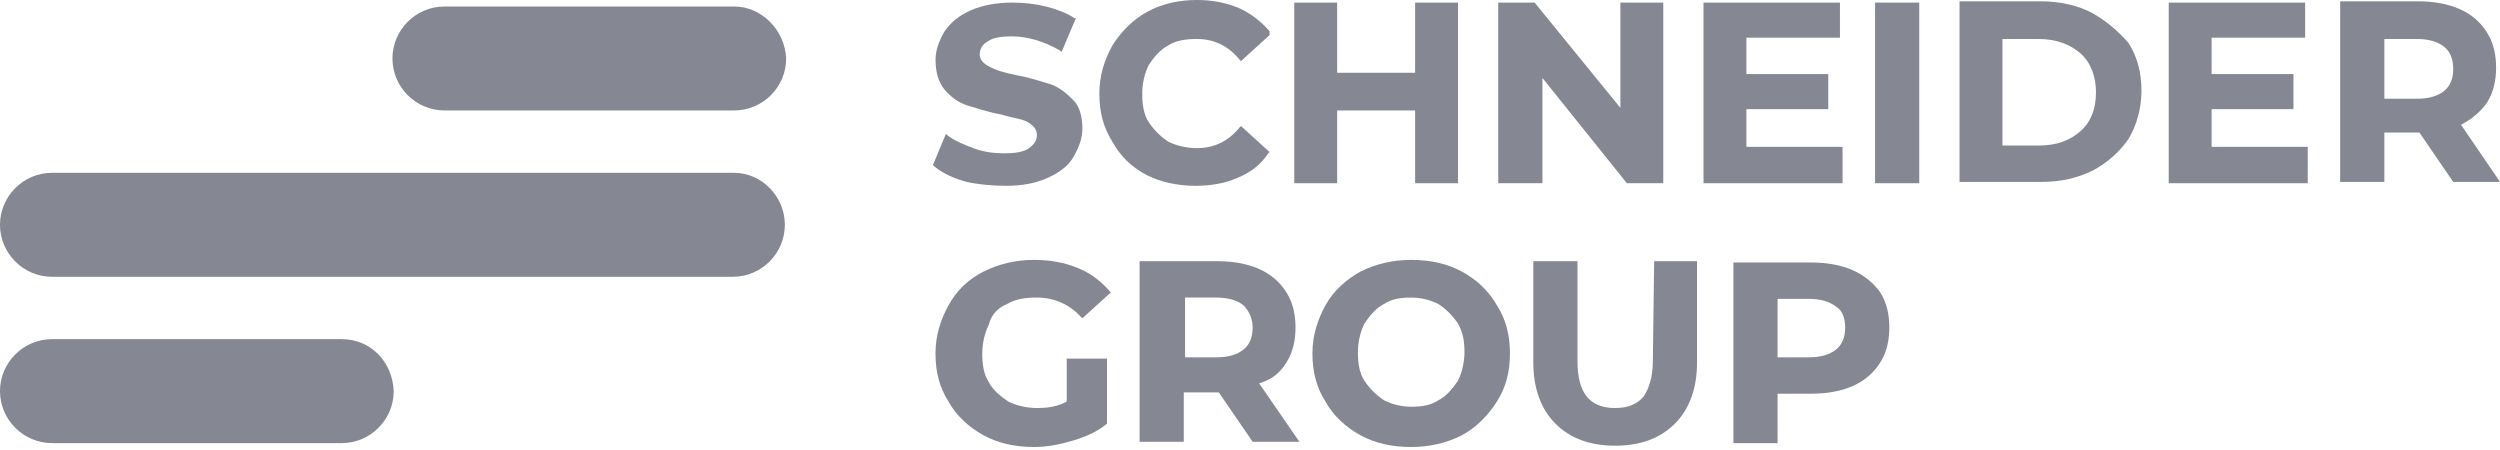
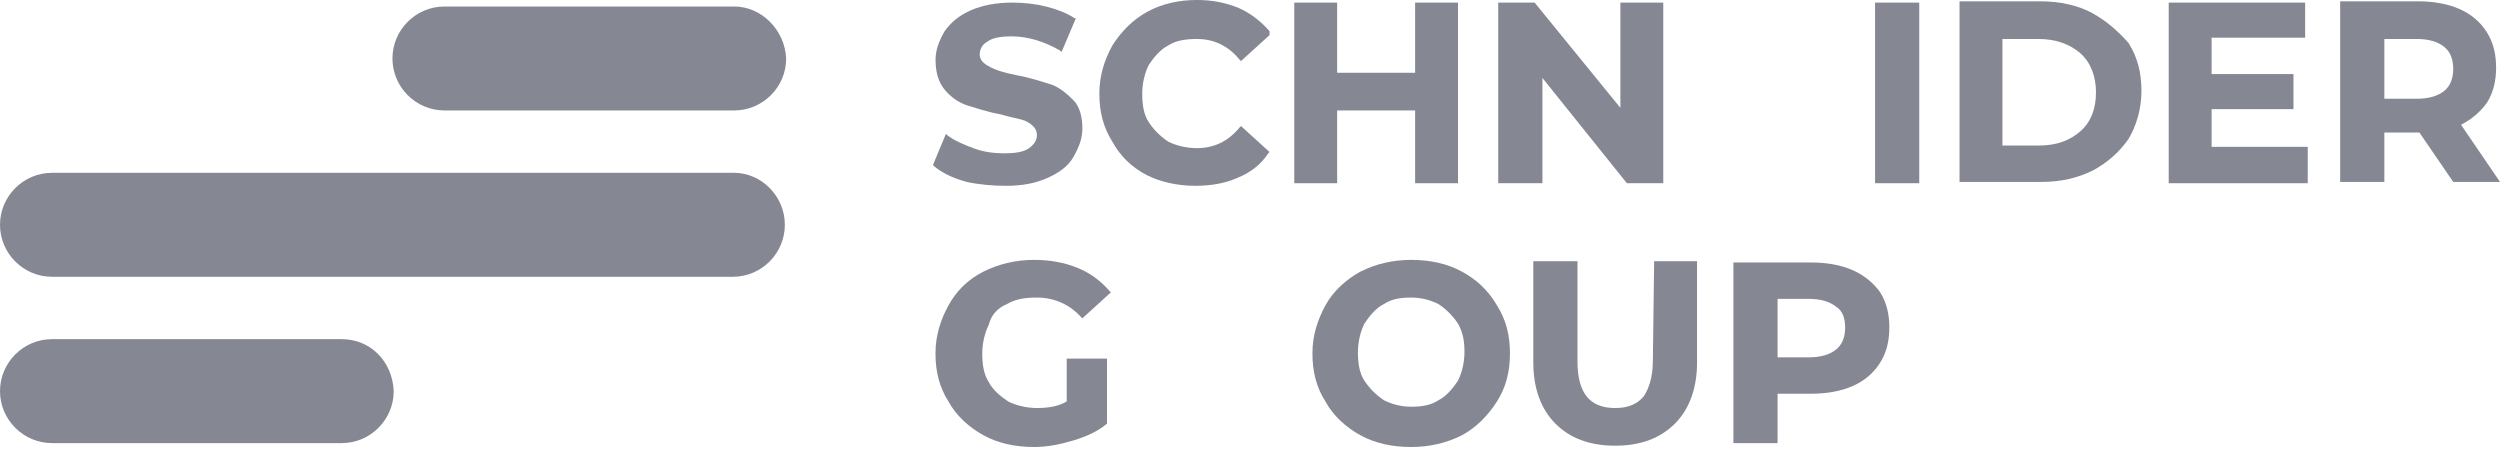
<svg xmlns="http://www.w3.org/2000/svg" width="150" height="27" viewBox="0 0 150 27" fill="none">
  <path d="M60.343 11.149C61.356 11.149 62.136 10.993 62.837 10.681C63.539 10.369 64.085 9.98 64.397 9.434C64.709 8.888 64.942 8.342 64.942 7.719C64.942 7.017 64.787 6.393 64.397 6.003C64.007 5.614 63.539 5.224 63.071 5.068C62.526 4.912 61.902 4.678 61.044 4.522C60.265 4.366 59.719 4.21 59.329 3.976C59.017 3.82 58.783 3.586 58.783 3.275C58.783 2.963 58.939 2.651 59.251 2.495C59.563 2.261 60.031 2.183 60.732 2.183C61.668 2.183 62.681 2.495 63.617 3.041L63.695 3.119L64.553 1.092H64.475C64.007 0.78 63.383 0.546 62.76 0.39C62.136 0.234 61.434 0.156 60.732 0.156C59.797 0.156 58.939 0.312 58.237 0.624C57.536 0.936 57.068 1.325 56.678 1.871C56.366 2.417 56.133 2.963 56.133 3.586C56.133 4.288 56.288 4.912 56.678 5.38C57.068 5.847 57.536 6.159 58.004 6.315C58.549 6.471 59.173 6.705 60.031 6.861C60.577 7.017 60.966 7.095 61.278 7.173C61.59 7.251 61.824 7.407 61.98 7.563C62.136 7.719 62.214 7.875 62.214 8.108C62.214 8.42 62.058 8.654 61.746 8.888C61.434 9.122 60.888 9.2 60.265 9.2C59.641 9.2 59.017 9.122 58.394 8.888C57.77 8.654 57.224 8.42 56.834 8.108L56.756 8.03L55.977 9.902L56.054 9.98C56.522 10.369 57.146 10.681 58.004 10.915C58.705 11.071 59.563 11.149 60.343 11.149Z" fill="#858893" />
  <path d="M71.73 11.149C72.666 11.149 73.523 10.993 74.225 10.681C75.005 10.369 75.629 9.902 76.096 9.2L76.174 9.122L74.459 7.563L74.381 7.641C73.679 8.498 72.822 8.888 71.808 8.888C71.185 8.888 70.561 8.732 70.093 8.498C69.625 8.186 69.235 7.796 68.924 7.329C68.612 6.861 68.534 6.237 68.534 5.613C68.534 4.99 68.69 4.366 68.924 3.898C69.235 3.43 69.625 2.963 70.093 2.729C70.561 2.417 71.185 2.339 71.808 2.339C72.822 2.339 73.679 2.729 74.381 3.586L74.459 3.664L76.174 2.105V1.871C75.629 1.247 75.005 0.78 74.303 0.468C73.523 0.156 72.744 0 71.808 0C70.717 0 69.703 0.234 68.846 0.702C67.988 1.169 67.286 1.871 66.741 2.729C66.273 3.586 65.961 4.522 65.961 5.613C65.961 6.705 66.195 7.641 66.741 8.498C67.208 9.356 67.91 10.057 68.846 10.525C69.625 10.915 70.639 11.149 71.73 11.149Z" fill="#858893" />
  <path d="M80.229 6.627H84.907V10.993H87.48V0.156H84.907V4.366H80.229V0.156H77.656V10.993H80.229V6.627Z" fill="#858893" />
  <path d="M92.545 4.678L97.613 10.993H97.691H99.796V0.156H97.223V6.471L92.078 0.156H89.894V10.993H92.545V4.678Z" fill="#858893" />
-   <path d="M110.553 8.81H104.784V6.549H109.696V4.444H104.784V2.261H110.397V0.156H102.211V10.993H110.553V8.81Z" fill="#858893" />
  <path d="M115.155 0.156H112.504V10.993H115.155V0.156Z" fill="#858893" />
  <path d="M125.525 0.78C124.667 0.312 123.576 0.078 122.406 0.078H117.572V10.915H122.484C123.654 10.915 124.667 10.681 125.603 10.213C126.46 9.746 127.162 9.122 127.708 8.342C128.175 7.563 128.487 6.549 128.487 5.458C128.487 4.366 128.253 3.431 127.708 2.573C127.084 1.871 126.382 1.248 125.525 0.78ZM120.145 2.339H122.328C123.342 2.339 124.199 2.651 124.823 3.197C125.447 3.742 125.759 4.6 125.759 5.536C125.759 6.549 125.447 7.329 124.823 7.875C124.199 8.42 123.42 8.732 122.328 8.732H120.145V2.339Z" fill="#858893" />
  <path d="M132.696 6.549H137.608V4.444H132.696V2.261H138.309V0.156H130.123V10.993H138.465V8.81H132.696V6.549Z" fill="#858893" />
  <path d="M147.661 7.485C148.285 7.173 148.83 6.705 149.22 6.159C149.61 5.536 149.766 4.834 149.766 4.054C149.766 3.275 149.61 2.573 149.22 1.949C148.83 1.326 148.285 0.858 147.583 0.546C146.881 0.234 146.024 0.078 145.088 0.078H140.41V10.915H143.061V7.953H145.166L147.193 10.915H150L147.661 7.485ZM143.061 2.339H145.01C145.712 2.339 146.257 2.495 146.647 2.807C147.037 3.119 147.193 3.587 147.193 4.132C147.193 4.678 147.037 5.146 146.647 5.458C146.257 5.77 145.712 5.925 145.01 5.925H143.061V2.339Z" fill="#858893" />
  <path d="M60.417 18.244C60.963 17.932 61.508 17.854 62.21 17.854C63.224 17.854 64.159 18.244 64.861 19.023L64.939 19.101L66.654 17.542L66.576 17.464C66.03 16.84 65.407 16.372 64.627 16.061C63.847 15.749 62.99 15.593 62.054 15.593C60.963 15.593 59.949 15.827 59.014 16.294C58.078 16.762 57.376 17.464 56.909 18.322C56.441 19.179 56.129 20.115 56.129 21.206C56.129 22.298 56.363 23.233 56.909 24.091C57.376 24.948 58.156 25.65 59.014 26.118C59.871 26.586 60.885 26.82 62.054 26.82C62.834 26.82 63.614 26.664 64.393 26.43C65.173 26.196 65.874 25.884 66.42 25.416V21.518H64.003V24.091C63.458 24.403 62.834 24.481 62.21 24.481C61.586 24.481 60.963 24.325 60.495 24.091C60.027 23.779 59.559 23.389 59.325 22.921C59.014 22.454 58.936 21.83 58.936 21.206C58.936 20.582 59.092 19.959 59.325 19.491C59.481 18.867 59.871 18.477 60.417 18.244Z" fill="#858893" />
-   <path d="M77.185 21.752C77.575 21.128 77.731 20.427 77.731 19.647C77.731 18.867 77.575 18.166 77.185 17.542C76.795 16.918 76.249 16.451 75.548 16.139C74.846 15.827 73.988 15.671 73.053 15.671H68.375V26.508H71.026V23.545H73.131L75.158 26.508H77.965L75.548 23C76.327 22.766 76.795 22.376 77.185 21.752ZM75.158 19.647C75.158 20.193 75.002 20.661 74.612 20.973C74.222 21.284 73.677 21.44 72.975 21.44H71.104V17.854H72.975C73.677 17.854 74.222 18.01 74.612 18.322C74.924 18.634 75.158 19.101 75.158 19.647Z" fill="#858893" />
  <path d="M87.712 16.294C86.854 15.827 85.841 15.593 84.671 15.593C83.58 15.593 82.566 15.827 81.631 16.294C80.773 16.762 79.993 17.464 79.526 18.322C79.058 19.179 78.746 20.115 78.746 21.206C78.746 22.298 78.98 23.233 79.526 24.091C79.993 24.948 80.773 25.65 81.631 26.118C82.488 26.586 83.502 26.82 84.671 26.82C85.763 26.82 86.776 26.586 87.712 26.118C88.57 25.65 89.271 24.948 89.817 24.091C90.363 23.233 90.597 22.298 90.597 21.206C90.597 20.115 90.363 19.179 89.817 18.322C89.271 17.386 88.57 16.762 87.712 16.294ZM87.868 21.128C87.868 21.752 87.712 22.376 87.478 22.843C87.166 23.311 86.776 23.779 86.309 24.013C85.841 24.325 85.295 24.403 84.671 24.403C84.048 24.403 83.502 24.247 83.034 24.013C82.566 23.701 82.177 23.311 81.865 22.843C81.553 22.376 81.475 21.752 81.475 21.128C81.475 20.505 81.631 19.881 81.865 19.413C82.177 18.945 82.566 18.477 83.034 18.244C83.502 17.932 84.048 17.854 84.671 17.854C85.295 17.854 85.841 18.01 86.309 18.244C86.776 18.555 87.166 18.945 87.478 19.413C87.79 19.959 87.868 20.505 87.868 21.128Z" fill="#858893" />
  <path d="M99.171 21.674C99.171 22.61 98.937 23.311 98.625 23.779C98.235 24.247 97.689 24.481 96.91 24.481C95.35 24.481 94.649 23.545 94.649 21.674V15.671H91.998V21.752C91.998 23.311 92.466 24.559 93.323 25.416C94.181 26.274 95.35 26.742 96.91 26.742C98.469 26.742 99.639 26.274 100.496 25.416C101.354 24.559 101.822 23.311 101.822 21.752V15.671H99.249L99.171 21.674Z" fill="#858893" />
  <path d="M111.177 16.217C110.475 15.905 109.617 15.749 108.682 15.749H104.004V26.586H106.655V23.623H108.682C109.617 23.623 110.475 23.468 111.177 23.156C111.878 22.844 112.424 22.376 112.814 21.752C113.204 21.129 113.36 20.427 113.36 19.647C113.36 18.868 113.204 18.166 112.814 17.542C112.424 16.997 111.878 16.529 111.177 16.217ZM110.709 19.647C110.709 20.193 110.553 20.661 110.163 20.973C109.773 21.285 109.228 21.44 108.526 21.44H106.655V17.932H108.526C109.228 17.932 109.773 18.088 110.163 18.4C110.553 18.634 110.709 19.102 110.709 19.647Z" fill="#858893" />
  <path d="M44.052 0.39H26.666C24.95 0.39 23.547 1.794 23.547 3.509C23.547 5.224 24.95 6.627 26.666 6.627H44.052C45.767 6.627 47.17 5.224 47.17 3.509C47.092 1.794 45.689 0.39 44.052 0.39Z" fill="#858893" />
  <path d="M44.05 10.369H3.119C1.403 10.369 0 11.773 0 13.488C0 15.203 1.403 16.607 3.119 16.607H43.972C45.687 16.607 47.091 15.203 47.091 13.488C47.091 11.773 45.687 10.369 44.05 10.369Z" fill="#858893" />
  <path d="M20.505 20.349H3.119C1.403 20.349 0 21.752 0 23.467C0 25.182 1.403 26.586 3.119 26.586H20.505C22.22 26.586 23.623 25.182 23.623 23.467C23.545 21.674 22.22 20.349 20.505 20.349Z" fill="#858893" />
</svg>